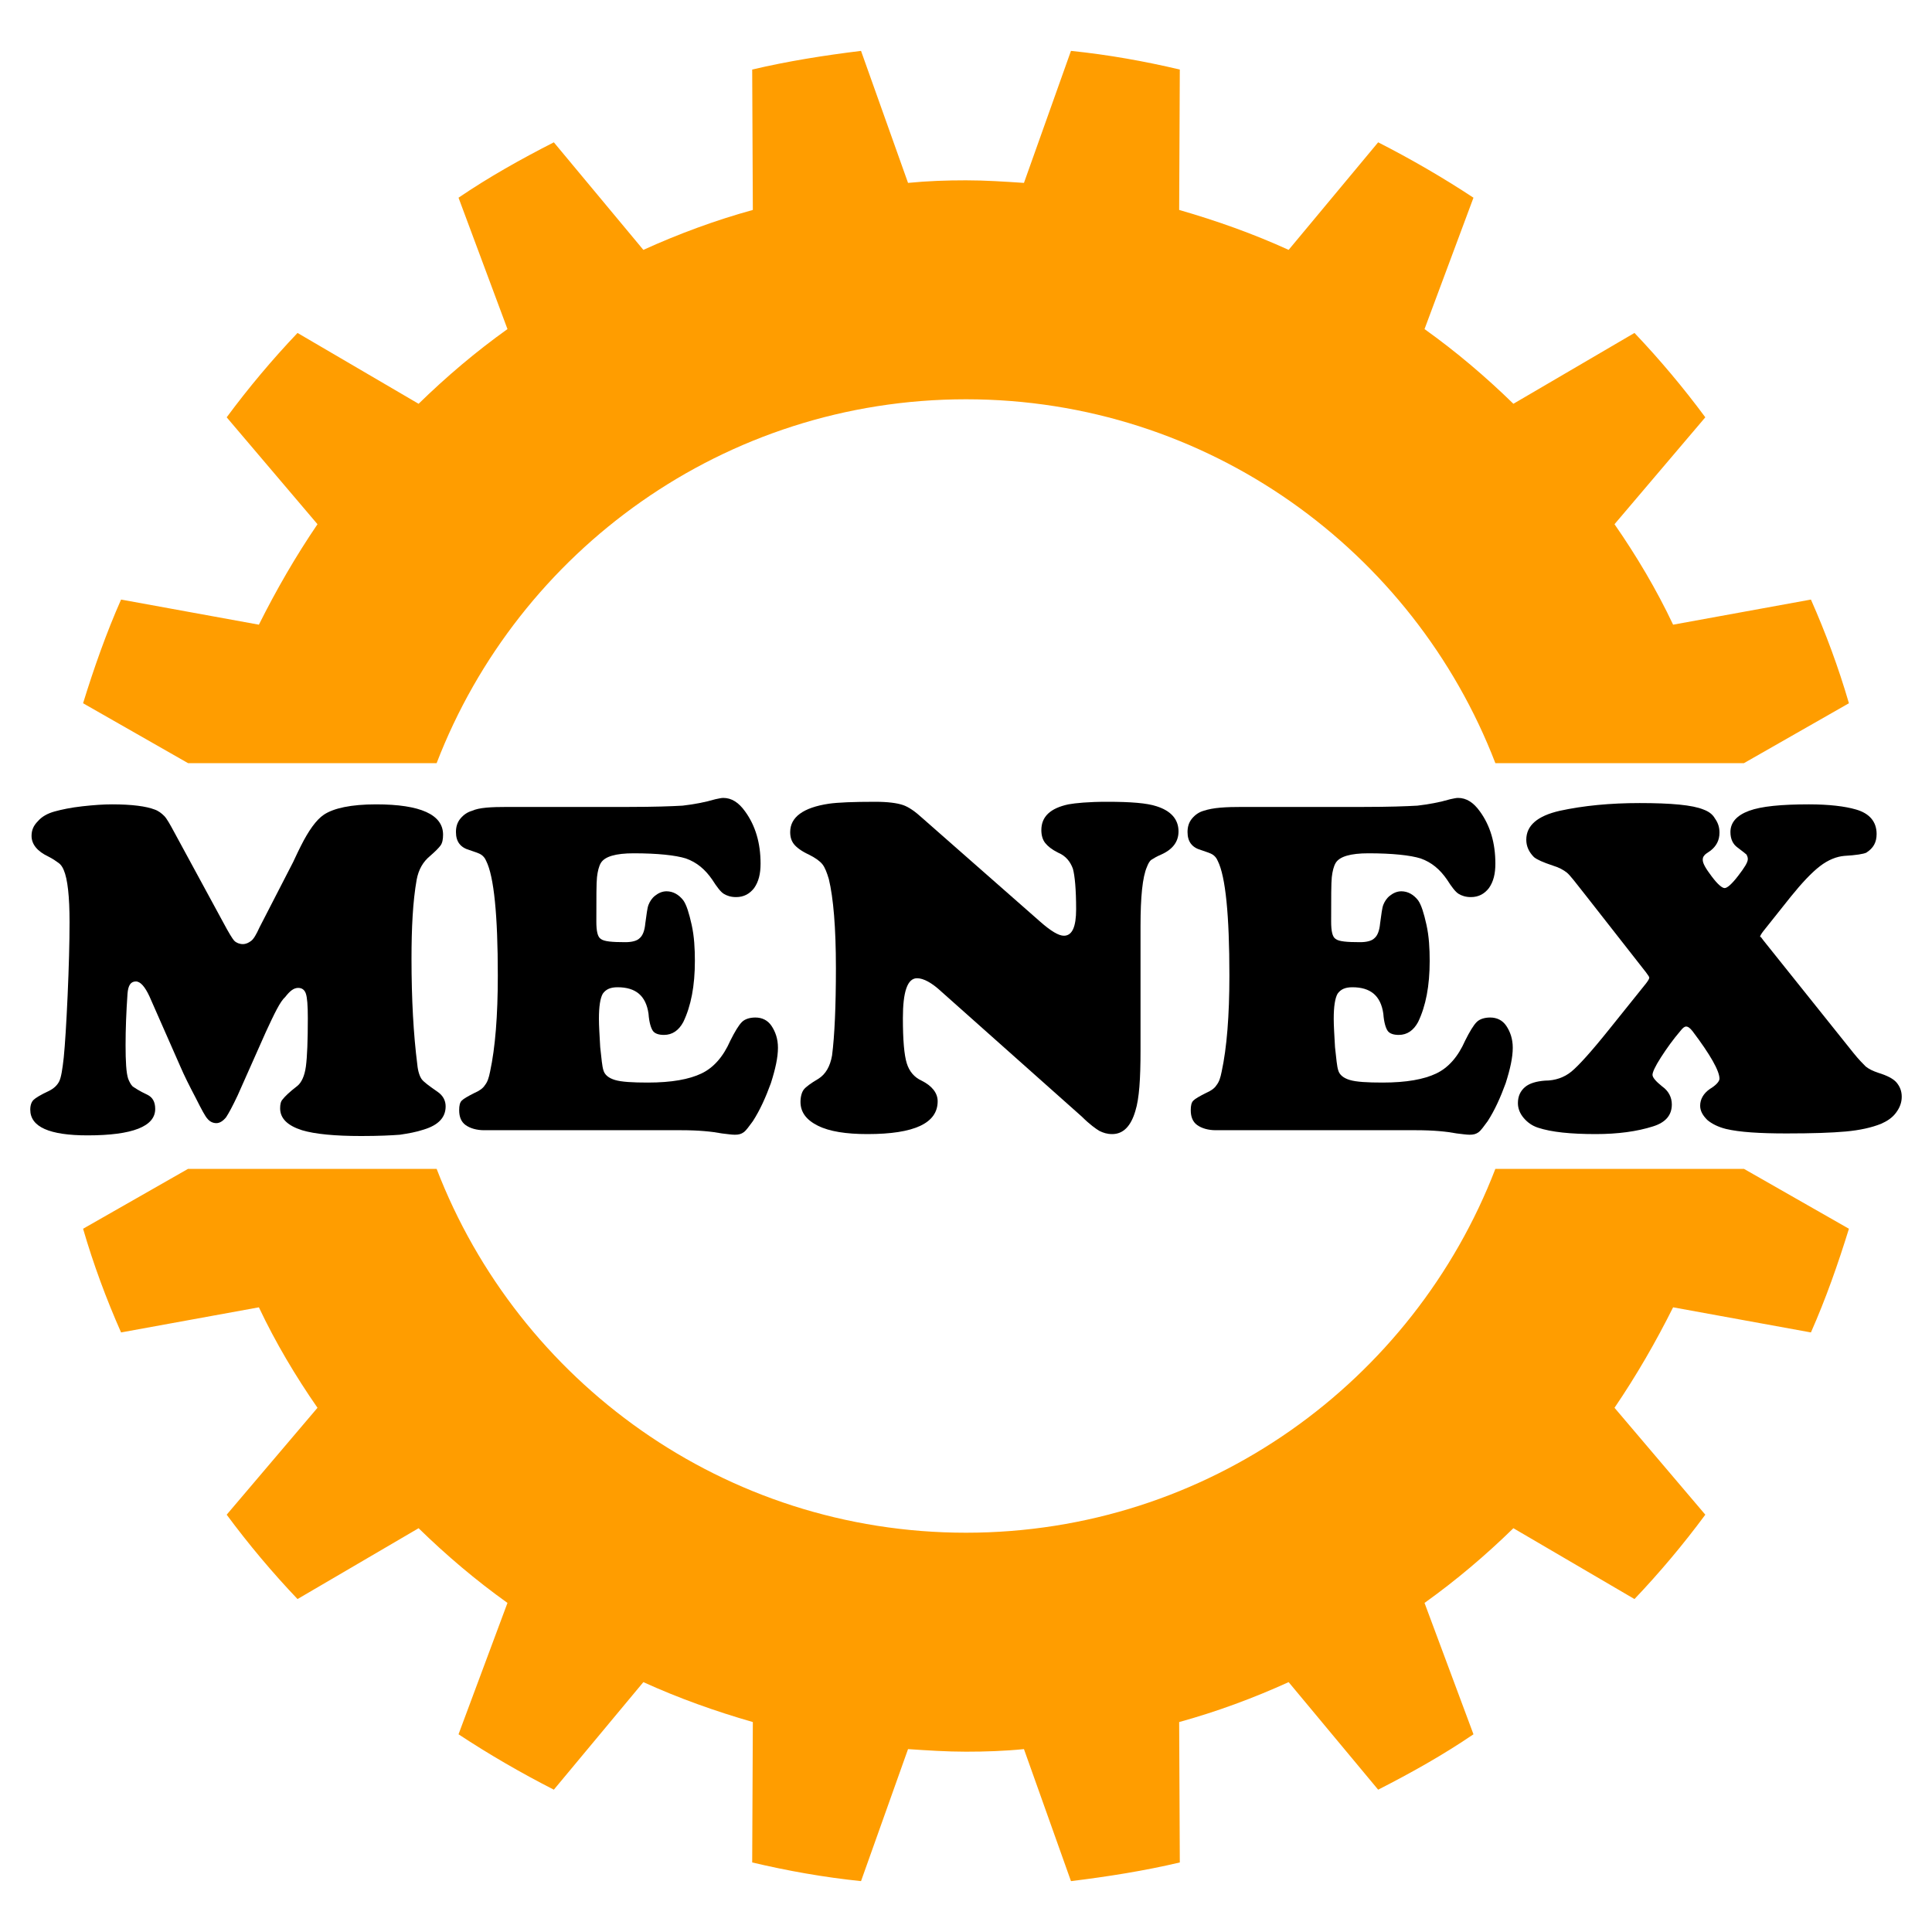
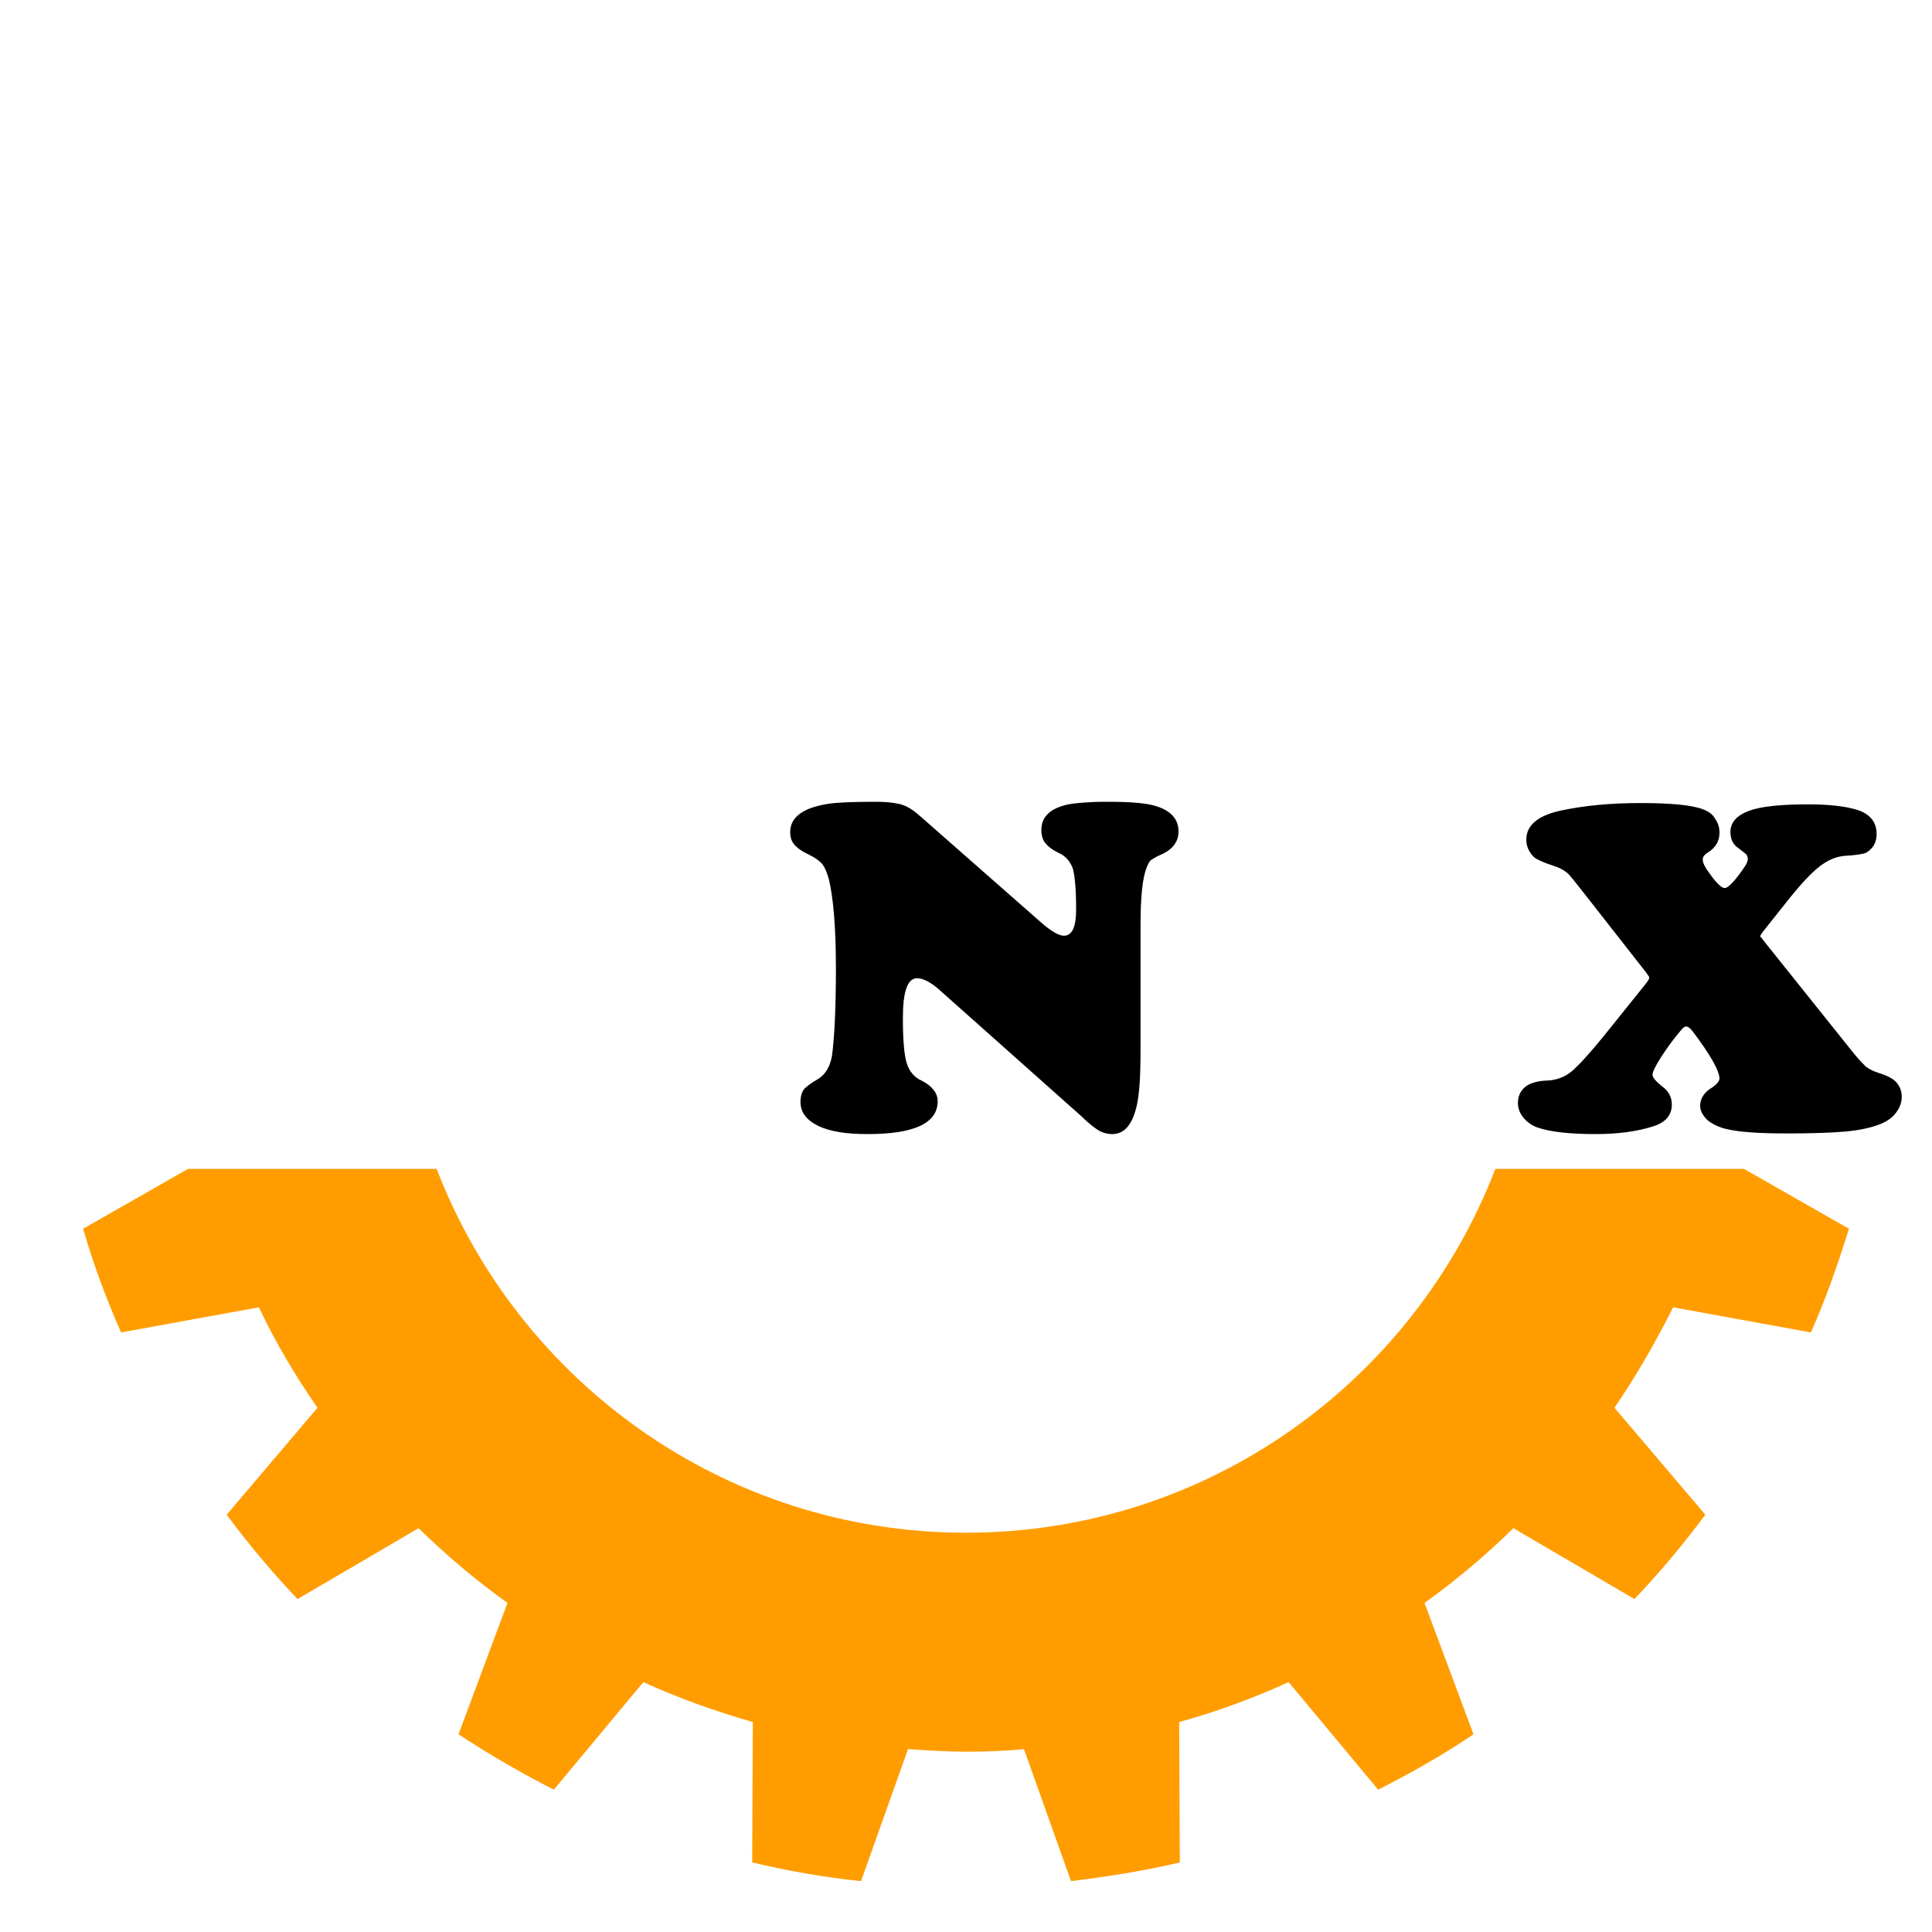
<svg xmlns="http://www.w3.org/2000/svg" version="1.1" x="0px" y="0px" viewBox="0 0 300 300" style="enable-background:new 0 0 300 300;" xml:space="preserve">
  <style type="text/css">
	.st0{fill:#FF9D00;}
</style>
  <g id="Layer_1">
    <g>
-       <path d="M41.3,160.2l-4.4,9.9c-0.8,1.7-1.4,2.8-1.8,3.4c-0.5,0.6-1,0.9-1.5,0.9c-0.5,0-1-0.2-1.4-0.7c-0.3-0.3-0.9-1.4-1.8-3.2    c-1-1.9-1.8-3.5-2.4-4.9l-4.8-10.9c-0.7-1.5-1.4-2.3-2.1-2.3c-0.8,0-1.2,0.6-1.3,1.9c-0.2,2.9-0.3,5.5-0.3,8    c0,2.5,0.1,4.3,0.4,5.2c0.2,0.5,0.4,0.9,0.7,1.2c0.3,0.2,1,0.7,2.3,1.3c0.8,0.4,1.2,1.1,1.2,2.2c0,2.7-3.5,4.1-10.5,4.1    c-5.9,0-8.9-1.3-8.9-4c0-0.7,0.2-1.2,0.5-1.5s1.1-0.8,2.4-1.4c0.8-0.4,1.3-0.9,1.6-1.5c0.3-0.6,0.5-1.9,0.7-3.7    c0.2-2,0.4-5.2,0.6-9.6c0.2-4.5,0.3-8.3,0.3-11.4c0-4-0.3-6.7-0.9-8.1c-0.2-0.5-0.5-0.9-0.8-1.1c-0.3-0.2-0.8-0.6-1.6-1    c-1.7-0.8-2.6-1.9-2.6-3.2c0-0.9,0.3-1.6,1-2.3c0.6-0.7,1.5-1.2,2.6-1.5c1.1-0.3,2.5-0.6,4.3-0.8c1.8-0.2,3.3-0.3,4.6-0.3    c3.1,0,5.3,0.3,6.6,0.8c0.6,0.2,1.1,0.6,1.5,1c0.4,0.4,0.9,1.3,1.6,2.6l7.6,14c0.8,1.5,1.4,2.5,1.7,2.8c0.3,0.3,0.8,0.5,1.3,0.5    c0.5,0,0.9-0.2,1.3-0.5s0.8-1,1.3-2.1l5.2-10.1c0.6-1.3,1-2.1,1.2-2.5c1.2-2.4,2.4-4.1,3.6-4.9c1.5-1,4.2-1.6,8.1-1.6    c6.9,0,10.4,1.6,10.4,4.7c0,0.7-0.1,1.3-0.4,1.7c-0.3,0.4-0.8,0.9-1.6,1.6c-1.1,0.9-1.8,2.1-2.1,3.7c-0.6,3.4-0.8,7.5-0.8,12.3    c0,6.2,0.3,11.7,0.9,16.4c0.1,1.1,0.4,1.9,0.7,2.3c0.3,0.4,1.1,1,2.4,1.9c0.9,0.6,1.3,1.4,1.3,2.3c0,1.7-1.1,2.9-3.4,3.6    c-1.2,0.4-2.4,0.6-3.7,0.8c-1.3,0.1-3.3,0.2-6,0.2c-4.1,0-7.2-0.3-9.2-0.9c-2.2-0.7-3.4-1.8-3.4-3.4c0-0.6,0.1-1.1,0.4-1.4    c0.3-0.4,1-1.1,2.3-2.1c0.6-0.5,1.1-1.5,1.3-3s0.3-4,0.3-7.5c0-2-0.1-3.2-0.3-3.8c-0.2-0.6-0.6-0.9-1.2-0.9c-0.7,0-1.3,0.5-2,1.4    C43.5,155.5,42.6,157.4,41.3,160.2z" />
-       <path d="M78.9,125.3h18.8c3.8,0,6.6-0.1,8.3-0.2c1.7-0.2,3.4-0.5,5.1-1c0.5-0.1,0.9-0.2,1.2-0.2c1.3,0,2.4,0.7,3.4,2.1    c1.6,2.2,2.4,4.9,2.4,8.1c0,1.6-0.3,2.8-1,3.8c-0.7,0.9-1.6,1.4-2.8,1.4c-0.8,0-1.4-0.2-1.9-0.5c-0.5-0.3-1.1-1.1-1.8-2.2    c-1.1-1.6-2.4-2.7-4.1-3.3c-1.6-0.5-4.4-0.8-8.1-0.8c-2.8,0-4.5,0.5-5.1,1.5c-0.3,0.5-0.5,1.3-0.6,2.2c-0.1,0.9-0.1,3.2-0.1,6.9    c0,1.5,0.2,2.4,0.7,2.7c0.5,0.4,1.8,0.5,3.8,0.5c1,0,1.8-0.2,2.2-0.6c0.5-0.4,0.8-1.2,0.9-2.3c0.2-1.4,0.3-2.4,0.5-2.9    c0.2-0.5,0.5-1,1-1.4c0.5-0.4,1.1-0.7,1.8-0.7c1,0,1.9,0.5,2.6,1.4c0.5,0.7,0.9,2,1.3,3.8c0.4,1.8,0.5,3.7,0.5,5.6    c0,3.9-0.6,7-1.8,9.5c-0.7,1.3-1.7,2-3,2c-0.8,0-1.4-0.2-1.7-0.6c-0.3-0.4-0.6-1.3-0.7-2.7c-0.4-2.8-2-4.1-4.8-4.1    c-1.1,0-1.8,0.3-2.3,1c-0.4,0.7-0.6,2-0.6,3.9c0,1.1,0.1,2.6,0.2,4.4c0.2,1.8,0.3,3,0.5,3.6c0.2,0.7,0.8,1.2,1.8,1.5    c1,0.3,2.7,0.4,5.1,0.4c3.7,0,6.4-0.5,8.3-1.4c1.9-0.9,3.4-2.6,4.5-5.1c0.7-1.4,1.3-2.4,1.8-2.9c0.5-0.5,1.3-0.7,2.1-0.7    c1,0,1.9,0.4,2.5,1.3s1,2,1,3.4c0,1.5-0.4,3.3-1.1,5.5c-0.8,2.2-1.7,4.2-2.8,5.9c-0.6,0.8-1,1.4-1.4,1.7s-0.8,0.4-1.4,0.4    c-0.5,0-1.1-0.1-2-0.2c-1.6-0.3-3.6-0.5-6.3-0.5H75.2c-1.2,0-2.2-0.3-2.9-0.8c-0.7-0.5-1-1.3-1-2.3c0-0.7,0.1-1.2,0.4-1.5    s1-0.7,2-1.2c0.7-0.3,1.3-0.7,1.6-1.2c0.4-0.5,0.6-1.1,0.8-2.1c0.8-3.7,1.2-8.7,1.2-14.9c0-9.4-0.6-15.4-1.8-17.8    c-0.2-0.5-0.5-0.8-0.8-1c-0.3-0.2-0.9-0.4-1.8-0.7c-1.4-0.4-2.1-1.3-2.1-2.8c0-0.8,0.2-1.5,0.7-2.1c0.5-0.6,1.1-1,1.8-1.2    C74.4,125.4,76.2,125.3,78.9,125.3z" />
      <path d="M143.3,127.1l18.2,16c1.7,1.5,2.9,2.2,3.7,2.2c1.3,0,1.9-1.4,1.9-4.1c0-3.1-0.2-5.2-0.5-6.3c-0.4-1.1-1.1-2-2.3-2.5    c-1-0.5-1.6-1-2-1.5c-0.4-0.5-0.6-1.2-0.6-2c0-2.1,1.4-3.4,4.2-4c1.1-0.2,3.1-0.4,6-0.4c3.7,0,6.2,0.2,7.7,0.7    c2.2,0.7,3.4,2,3.4,3.9c0,1.6-0.9,2.8-2.7,3.6c-0.7,0.3-1.2,0.6-1.5,0.8c-0.3,0.2-0.5,0.6-0.7,1.1c-0.7,1.6-1,4.7-1,9.2v11.9    c0,1.8,0,4.3,0,7.5c0,4.3-0.2,7.4-0.8,9.3c-0.7,2.4-1.9,3.6-3.6,3.6c-0.8,0-1.4-0.2-2-0.5c-0.5-0.3-1.5-1-2.7-2.2L146.2,154    c-1.5-1.4-2.8-2.1-3.8-2.1c-1.5,0-2.2,2.1-2.2,6.2c0,3.4,0.2,5.7,0.6,7s1.2,2.2,2.3,2.7c1.6,0.8,2.5,1.9,2.5,3.2    c0,3.4-3.6,5.1-10.9,5.1c-3.3,0-5.9-0.4-7.7-1.3s-2.7-2.1-2.7-3.7c0-0.8,0.2-1.5,0.5-1.9c0.3-0.4,1.1-1,2.3-1.7    c1.1-0.7,1.8-1.9,2.1-3.6c0.4-3.1,0.6-7.7,0.6-13.6c0-6.3-0.4-10.9-1.1-13.8c-0.3-1-0.6-1.8-1-2.3c-0.4-0.5-1.1-1-2.1-1.5    c-1.1-0.5-1.9-1.1-2.3-1.6s-0.6-1.1-0.6-1.9c0-2.3,2-3.8,6-4.4c1.4-0.2,3.8-0.3,7.2-0.3c2,0,3.4,0.2,4.3,0.5    S142.1,126,143.3,127.1z" />
-       <path d="M193,125.3h18.8c3.8,0,6.6-0.1,8.3-0.2c1.7-0.2,3.4-0.5,5.1-1c0.5-0.1,0.9-0.2,1.2-0.2c1.3,0,2.4,0.7,3.4,2.1    c1.6,2.2,2.4,4.9,2.4,8.1c0,1.6-0.3,2.8-1,3.8c-0.7,0.9-1.6,1.4-2.8,1.4c-0.8,0-1.4-0.2-1.9-0.5c-0.5-0.3-1.1-1.1-1.8-2.2    c-1.1-1.6-2.4-2.7-4.1-3.3c-1.6-0.5-4.4-0.8-8.1-0.8c-2.8,0-4.5,0.5-5.1,1.5c-0.3,0.5-0.5,1.3-0.6,2.2c-0.1,0.9-0.1,3.2-0.1,6.9    c0,1.5,0.2,2.4,0.7,2.7c0.5,0.4,1.8,0.5,3.8,0.5c1,0,1.8-0.2,2.2-0.6c0.5-0.4,0.8-1.2,0.9-2.3c0.2-1.4,0.3-2.4,0.5-2.9    c0.2-0.5,0.5-1,1-1.4c0.5-0.4,1.1-0.7,1.8-0.7c1,0,1.9,0.5,2.6,1.4c0.5,0.7,0.9,2,1.3,3.8c0.4,1.8,0.5,3.7,0.5,5.6    c0,3.9-0.6,7-1.8,9.5c-0.7,1.3-1.7,2-3,2c-0.8,0-1.4-0.2-1.7-0.6c-0.3-0.4-0.6-1.3-0.7-2.7c-0.4-2.8-2-4.1-4.8-4.1    c-1.1,0-1.8,0.3-2.3,1c-0.4,0.7-0.6,2-0.6,3.9c0,1.1,0.1,2.6,0.2,4.4c0.2,1.8,0.3,3,0.5,3.6c0.2,0.7,0.8,1.2,1.8,1.5    c1,0.3,2.7,0.4,5.1,0.4c3.7,0,6.4-0.5,8.3-1.4c1.9-0.9,3.4-2.6,4.5-5.1c0.7-1.4,1.3-2.4,1.8-2.9c0.5-0.5,1.3-0.7,2.1-0.7    c1,0,1.9,0.4,2.5,1.3s1,2,1,3.4c0,1.5-0.4,3.3-1.1,5.5c-0.8,2.2-1.7,4.2-2.8,5.9c-0.6,0.8-1,1.4-1.4,1.7s-0.8,0.4-1.4,0.4    c-0.5,0-1.1-0.1-2-0.2c-1.6-0.3-3.6-0.5-6.3-0.5h-31.1c-1.2,0-2.2-0.3-2.9-0.8c-0.7-0.5-1-1.3-1-2.3c0-0.7,0.1-1.2,0.4-1.5    s1-0.7,2-1.2c0.7-0.3,1.3-0.7,1.6-1.2c0.4-0.5,0.6-1.1,0.8-2.1c0.8-3.7,1.2-8.7,1.2-14.9c0-9.4-0.6-15.4-1.8-17.8    c-0.2-0.5-0.5-0.8-0.8-1c-0.3-0.2-0.9-0.4-1.8-0.7c-1.4-0.4-2.1-1.3-2.1-2.8c0-0.8,0.2-1.5,0.7-2.1c0.5-0.6,1.1-1,1.8-1.2    C188.4,125.4,190.3,125.3,193,125.3z" />
      <path d="M273.8,146l14,17.5c0.8,1,1.5,1.7,1.9,2.1c0.5,0.4,1.1,0.7,2,1c1.3,0.4,2.3,0.9,2.8,1.5c0.5,0.6,0.8,1.3,0.8,2.2    c0,0.9-0.3,1.7-0.9,2.5c-0.6,0.8-1.4,1.3-2.3,1.7c-1.5,0.6-3.3,1-5.5,1.2c-2.2,0.2-5.2,0.3-9.2,0.3c-4.2,0-7.3-0.2-9.4-0.7    c-1.2-0.3-2.2-0.8-2.9-1.4c-0.7-0.7-1.1-1.4-1.1-2.2c0-1,0.5-1.9,1.5-2.6c1-0.6,1.5-1.2,1.5-1.6c0-1.2-1.4-3.7-4.2-7.4    c-0.4-0.5-0.7-0.7-1-0.7c-0.2,0-0.5,0.2-0.8,0.6c-1.2,1.4-2.2,2.8-3.1,4.2s-1.3,2.3-1.3,2.7c0,0.4,0.5,1,1.5,1.8    c1,0.7,1.5,1.7,1.5,2.8c0,1.7-1,2.8-2.9,3.4c-2.5,0.8-5.5,1.2-8.9,1.2c-3.9,0-6.9-0.3-9-1c-0.9-0.3-1.6-0.8-2.2-1.5    s-0.9-1.5-0.9-2.3c0-1.1,0.4-1.9,1.1-2.5s1.8-0.9,3.1-1c1.6,0,3-0.5,4.1-1.4c1.1-0.9,3.1-3.1,5.9-6.6l5.7-7.1    c0.3-0.4,0.5-0.7,0.5-0.9c0-0.1-0.2-0.4-0.5-0.8l-9.4-12c-1.5-1.9-2.4-3.1-2.9-3.5c-0.5-0.4-1.2-0.8-2.2-1.1    c-1.5-0.5-2.4-0.9-2.9-1.3c-0.8-0.8-1.2-1.7-1.2-2.7c0-2.2,1.7-3.7,5.2-4.5c3.7-0.8,7.8-1.2,12.4-1.2c4.9,0,8.2,0.3,9.9,1    c0.8,0.3,1.4,0.7,1.8,1.4c0.5,0.7,0.7,1.4,0.7,2.2c0,1.2-0.5,2.1-1.4,2.8c-0.6,0.4-0.9,0.6-1,0.8c-0.1,0.1-0.2,0.3-0.2,0.6    c0,0.6,0.5,1.4,1.4,2.6c0.9,1.2,1.6,1.8,2,1.8c0.4,0,1.1-0.6,2.1-1.9s1.5-2.1,1.5-2.6c0-0.3-0.1-0.5-0.2-0.7    c-0.1-0.1-0.6-0.5-1.4-1.1c-0.7-0.5-1.1-1.3-1.1-2.4c0-1.5,1-2.6,2.9-3.3c1.9-0.7,5-1,9.3-1c3.1,0,5.6,0.3,7.3,0.8    c2.1,0.6,3.2,1.9,3.2,3.8c0,1.3-0.5,2.2-1.6,2.9c-0.4,0.2-1.6,0.4-3.4,0.5c-1.2,0.1-2.5,0.6-3.8,1.6c-1.3,1-2.8,2.6-4.5,4.7    l-4.3,5.4c-0.3,0.4-0.5,0.7-0.5,0.9C273.4,145.4,273.5,145.6,273.8,146z" />
    </g>
    <g>
      <path class="st0" d="M232.2,181.5c-12.7,33-44.7,56.5-82.2,56.5s-69.5-23.5-82.2-56.5H29.2l-16.3,9.3c1.6,5.5,3.6,10.9,5.9,16.1    l21.4-3.9c2.6,5.5,5.7,10.7,9.1,15.6l-14.1,16.6c3.4,4.6,7.1,9,11,13.1l18.8-11c4.3,4.2,8.9,8.1,13.8,11.6l-7.6,20.4    c4.7,3.1,9.7,6,14.8,8.6l13.9-16.7c5.5,2.5,11.1,4.5,17,6.2l-0.1,21.8c5.5,1.3,11.1,2.3,16.9,2.9l7.3-20.5c3,0.2,6,0.4,9,0.4    s6-0.1,9-0.4l7.3,20.5c5.7-0.7,11.4-1.6,16.9-2.9l-0.1-21.8c5.8-1.6,11.5-3.7,17-6.2l13.9,16.7c5.1-2.6,10.1-5.4,14.8-8.6    l-7.6-20.4c4.9-3.5,9.5-7.4,13.8-11.6l18.8,11c3.9-4.1,7.6-8.5,11-13.1l-14.1-16.6c3.4-5,6.4-10.2,9.1-15.6l21.4,3.9    c2.3-5.2,4.2-10.6,5.9-16.1l-16.3-9.3H232.2z" />
-       <path class="st0" d="M67.8,118.5C80.5,85.5,112.5,62,150,62s69.5,23.5,82.2,56.5h38.6l16.3-9.3c-1.6-5.5-3.6-10.9-5.9-16.1    L259.8,97c-2.6-5.5-5.7-10.7-9.1-15.6l14.1-16.6c-3.4-4.6-7.1-9-11-13.1l-18.8,11c-4.3-4.2-8.9-8.1-13.8-11.6l7.6-20.4    c-4.7-3.1-9.7-6-14.8-8.6l-13.9,16.7c-5.5-2.5-11.1-4.5-17-6.2l0.1-21.8c-5.5-1.3-11.1-2.3-16.9-2.9L159,28.4c-3-0.2-6-0.4-9-0.4    s-6,0.1-9,0.4l-7.3-20.5c-5.7,0.7-11.4,1.6-16.9,2.9l0.1,21.8c-5.8,1.6-11.5,3.7-17,6.2L86,22.1c-5.1,2.6-10.1,5.4-14.8,8.6    l7.6,20.4c-4.9,3.5-9.5,7.4-13.8,11.6l-18.8-11c-3.9,4.1-7.6,8.5-11,13.1l14.1,16.6c-3.4,5-6.4,10.2-9.1,15.6l-21.4-3.9    c-2.3,5.2-4.2,10.6-5.9,16.1l16.3,9.3H67.8z" />
    </g>
  </g>
  <g id="Layer_2">
</g>
</svg>